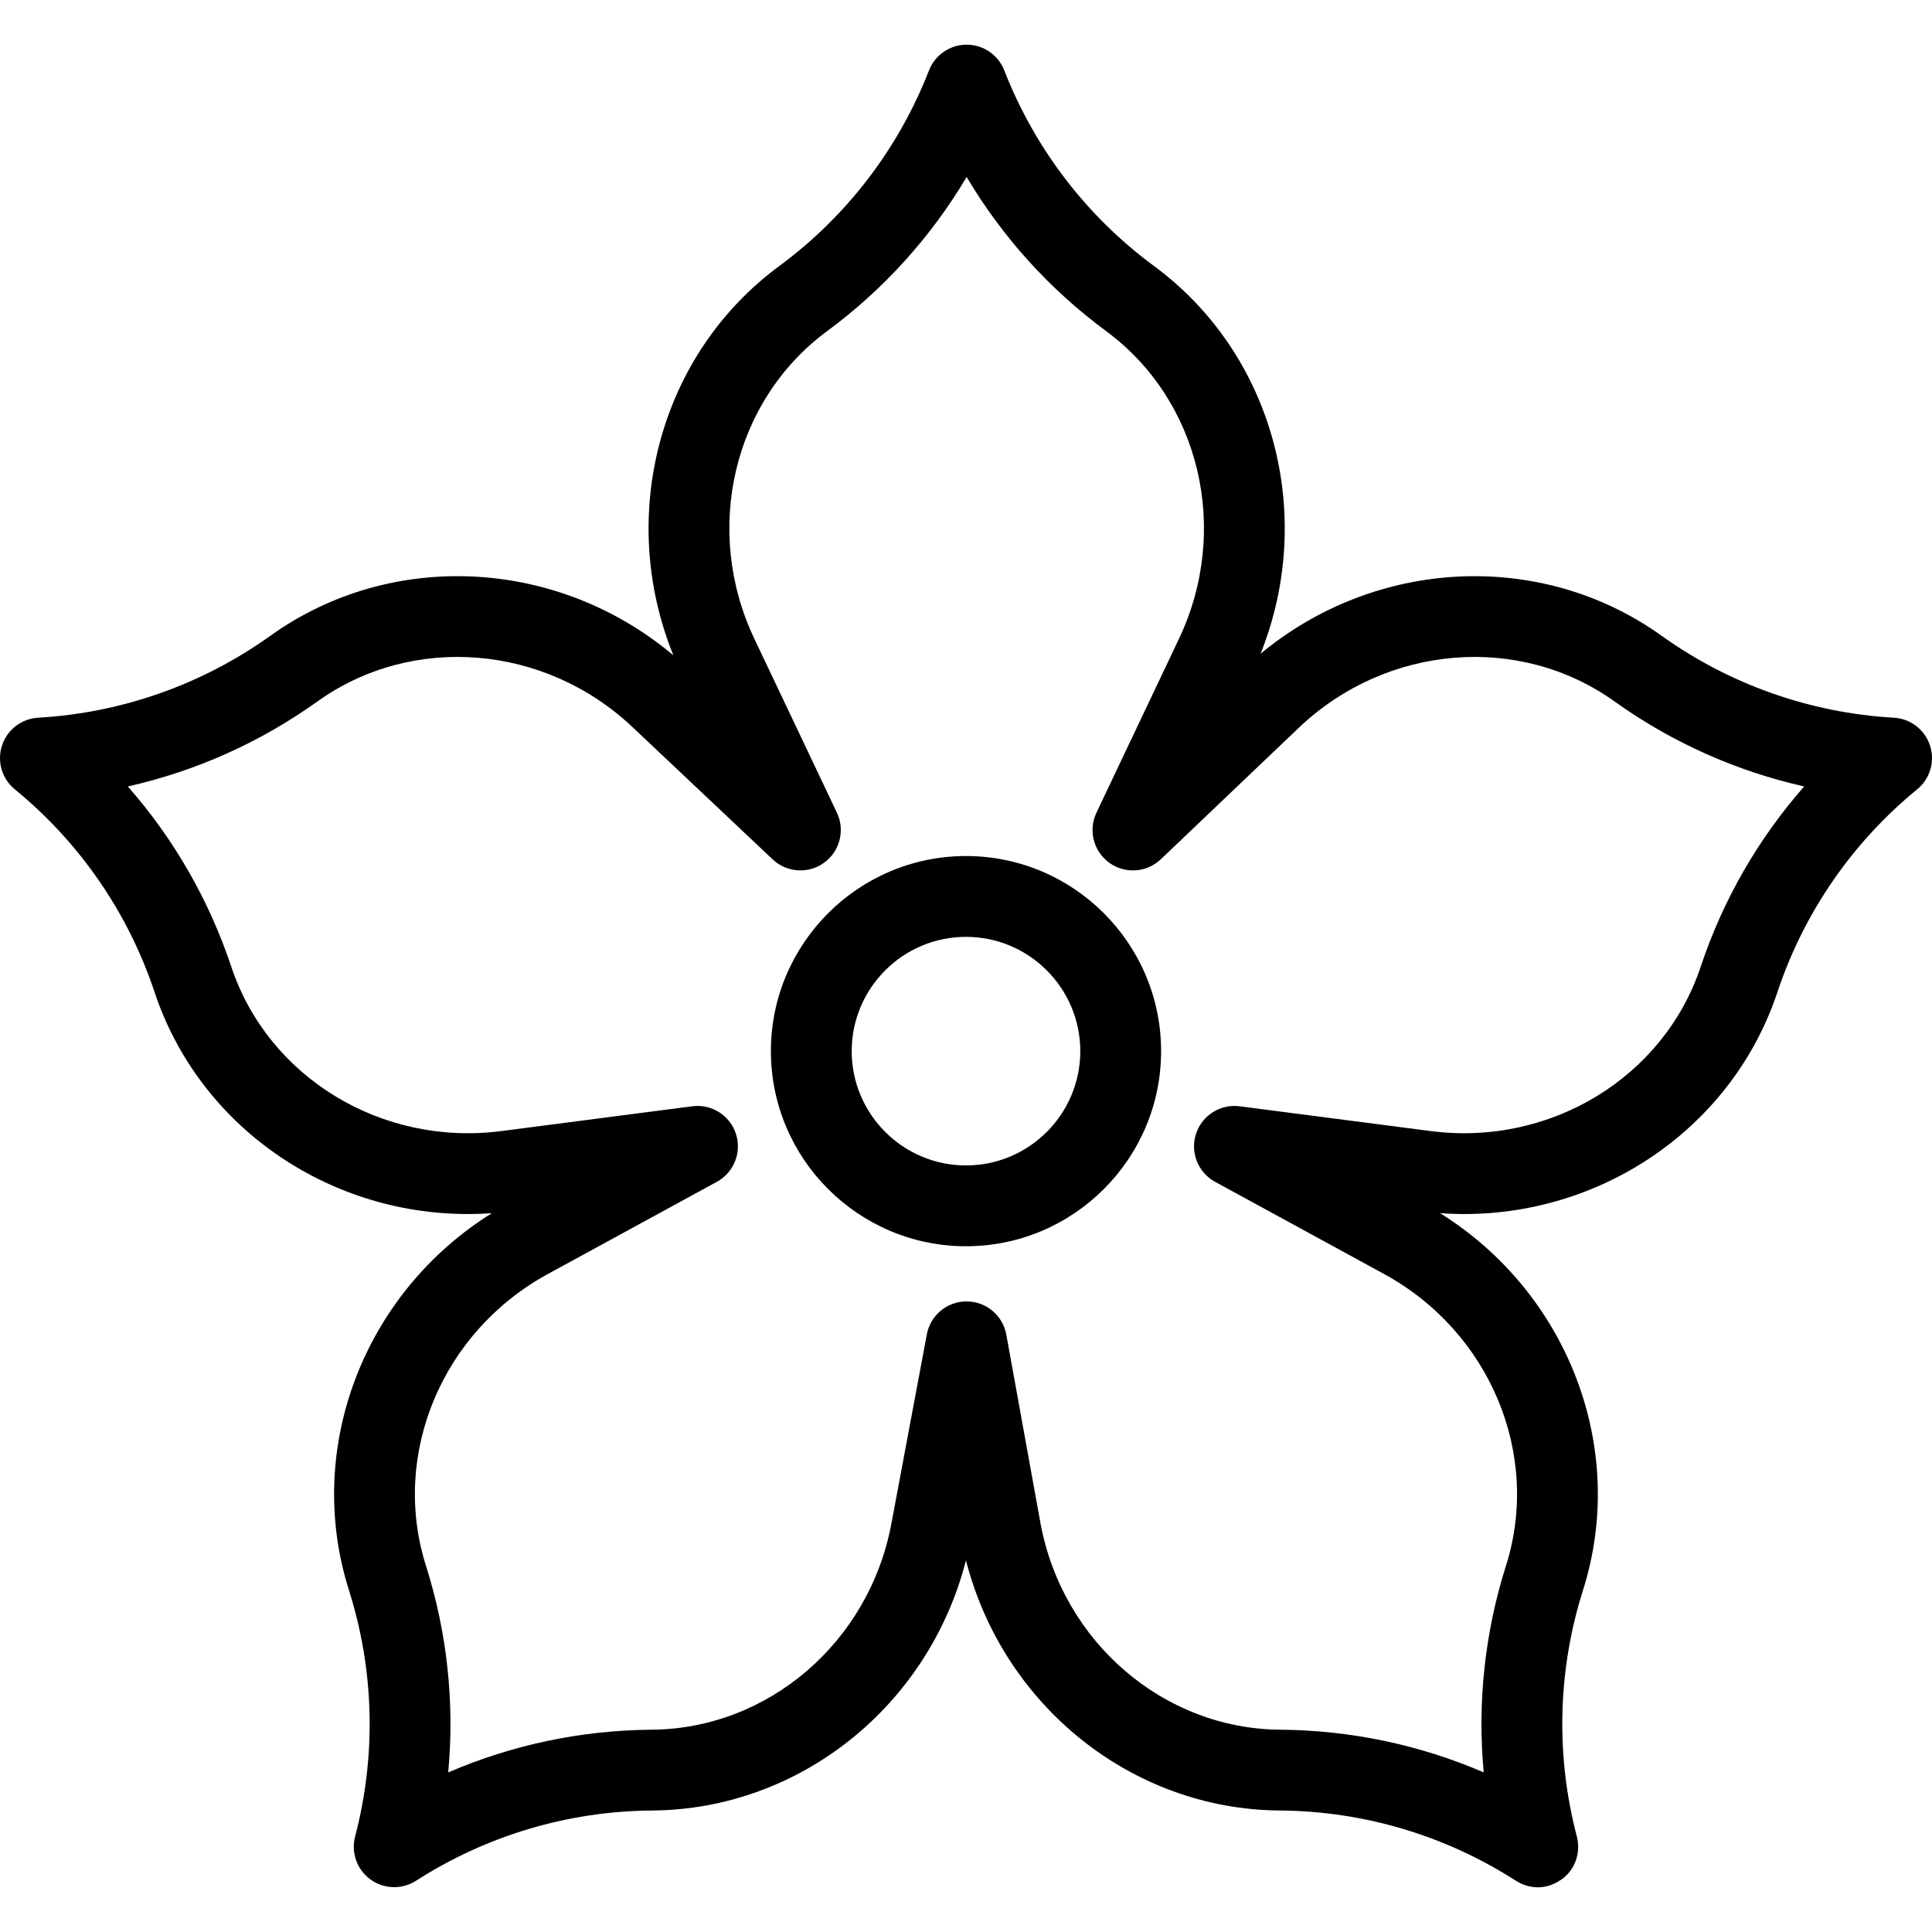
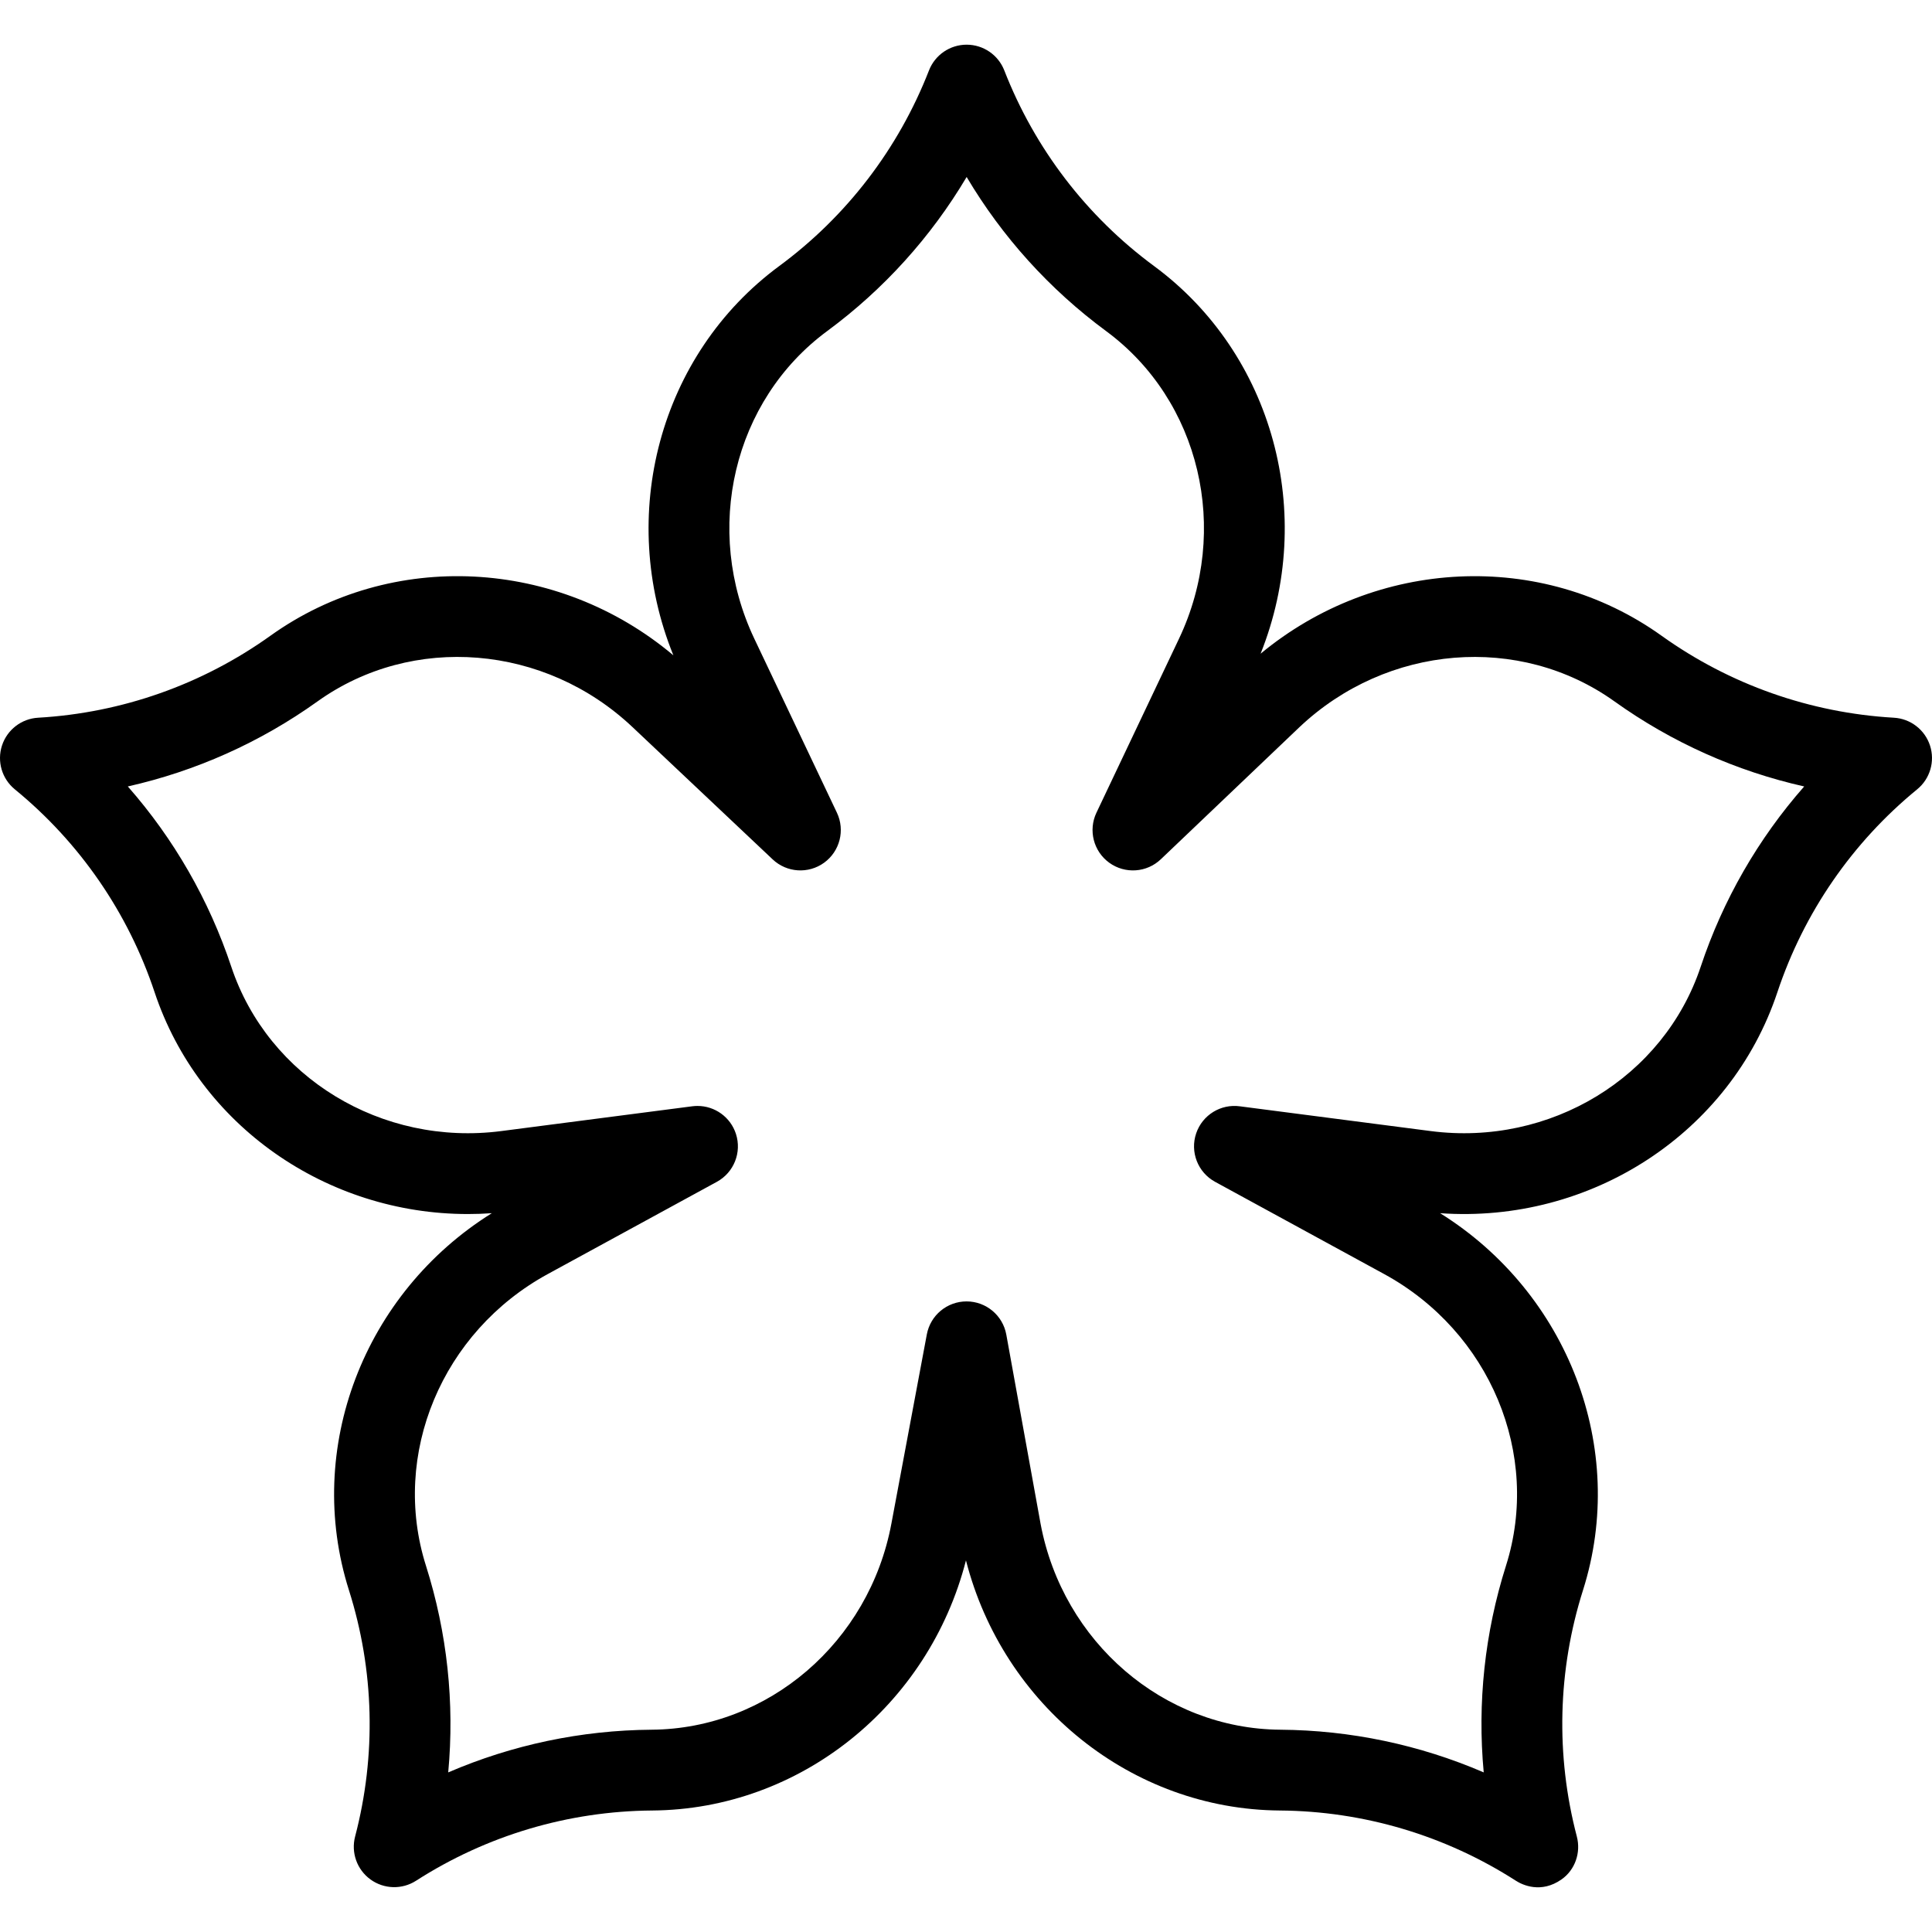
<svg xmlns="http://www.w3.org/2000/svg" fill="#000000" height="800px" width="800px" version="1.1" id="Layer_1" viewBox="0 0 512.002 512.002" xml:space="preserve">
  <g>
    <g>
      <path d="M511.477,197.586c-1.364-4.198-5.163-7.128-9.568-7.382c-22.209-1.28-43.503-8.794-61.58-21.73    c-31.892-22.825-75.651-20.589-106.256,4.762c14.777-36.965,3.397-79.399-28.229-102.725    c-17.89-13.195-31.617-31.126-39.697-51.852c-1.603-4.111-5.564-6.818-9.977-6.818c-4.413,0-8.374,2.707-9.977,6.818    c-8.08,20.724-21.804,38.652-39.69,51.846c-31.75,23.421-43.092,66.103-28.051,103.165c-30.603-25.759-74.698-28.157-106.78-5.198    c-18.078,12.936-39.372,20.451-61.58,21.731c-4.406,0.255-8.204,3.185-9.569,7.382c-1.363,4.196-0.013,8.8,3.402,11.594    c17.213,14.088,30.022,32.681,37.044,53.768c11.794,35.418,45.621,58.789,83.024,58.787c2.102,0,4.222-0.074,6.343-0.225    c-33.904,21.16-49.779,62.322-37.866,99.902c6.717,21.191,7.283,43.765,1.638,65.281c-1.119,4.268,0.494,8.787,4.064,11.38    c3.57,2.594,8.366,2.732,12.078,0.348c18.717-12.017,40.358-18.454,62.583-18.615c39.219-0.285,73.309-27.817,83.158-66.283    c9.849,38.465,43.94,65.997,83.158,66.283c22.225,0.162,43.866,6.597,62.583,18.615c1.766,1.134,6.672,3.437,12.082-0.347    c3.615-2.531,5.184-7.112,4.064-11.379c-5.645-21.518-5.079-44.093,1.638-65.283c11.911-37.58-3.964-78.743-37.867-99.902    c39.856,2.822,76.922-21.148,89.38-58.562c7.022-21.087,19.831-39.68,37.044-53.768    C511.49,206.386,512.84,201.783,511.477,197.586z M450.71,256.181c-9.775,29.354-39.88,47.674-71.573,43.563l-50.527-6.556    c-5.071-0.706-9.944,2.283-11.604,7.146c-1.684,4.934,0.428,10.364,5.005,12.86l44.798,24.439    c28.059,15.308,41.639,47.82,32.292,77.308c-5.634,17.775-7.609,36.374-5.898,54.764c-16.959-7.309-35.252-11.177-53.896-11.313    c-30.93-0.225-57.649-23.179-63.542-54.581l-9.082-50.125c-0.922-5.082-5.34-8.784-10.505-8.799c-0.011,0-0.021,0-0.032,0    c-5.152,0-9.576,3.67-10.525,8.737l-9.393,50.159c-5.884,31.418-32.61,54.384-63.548,54.609    c-18.643,0.136-36.937,4.004-53.896,11.313c1.711-18.39-0.263-36.988-5.898-54.764c-9.348-29.488,4.233-62.001,32.292-77.309    l44.796-24.436c4.524-2.468,6.648-7.808,5.055-12.709c-1.448-4.456-5.594-7.399-10.176-7.399c-0.458,0-0.921,0.031-1.386,0.088    l-50.606,6.567c-31.693,4.117-61.798-14.208-71.573-43.563c-5.89-17.689-15.222-33.892-27.415-47.762    c18.02-4.055,35.098-11.68,50.263-22.533c25.156-18.001,60.273-15.134,83.508,6.827l37.121,35.035    c3.746,3.535,9.479,3.902,13.647,0.873c4.166-3.03,5.584-8.597,3.375-13.252l-21.884-46.101    c-13.706-28.876-5.584-63.166,19.314-81.533c15.003-11.068,27.529-24.95,36.953-40.832c9.426,15.884,21.955,29.77,36.961,40.84    c24.895,18.363,33.019,52.647,19.316,81.524l-21.877,46.103c-2.213,4.663-0.784,10.242,3.398,13.267    c4.182,3.025,9.927,2.637,13.663-0.924l36.731-35.004c23.227-21.954,58.345-24.823,83.502-6.822    c15.164,10.852,32.243,18.477,50.263,22.532C465.932,222.289,456.6,238.491,450.71,256.181z" />
    </g>
  </g>
  <g>
    <g>
-       <path d="M255.999,226.86c-28.511,0-51.705,23.194-51.705,51.704c0,28.51,23.195,51.704,51.705,51.704s51.705-23.194,51.705-51.704    C307.704,250.055,284.509,226.86,255.999,226.86z M255.999,308.853c-16.702,0-30.289-13.587-30.289-30.288    s13.588-30.288,30.289-30.288s30.289,13.587,30.289,30.288S272.701,308.853,255.999,308.853z" />
-     </g>
+       </g>
  </g>
</svg>